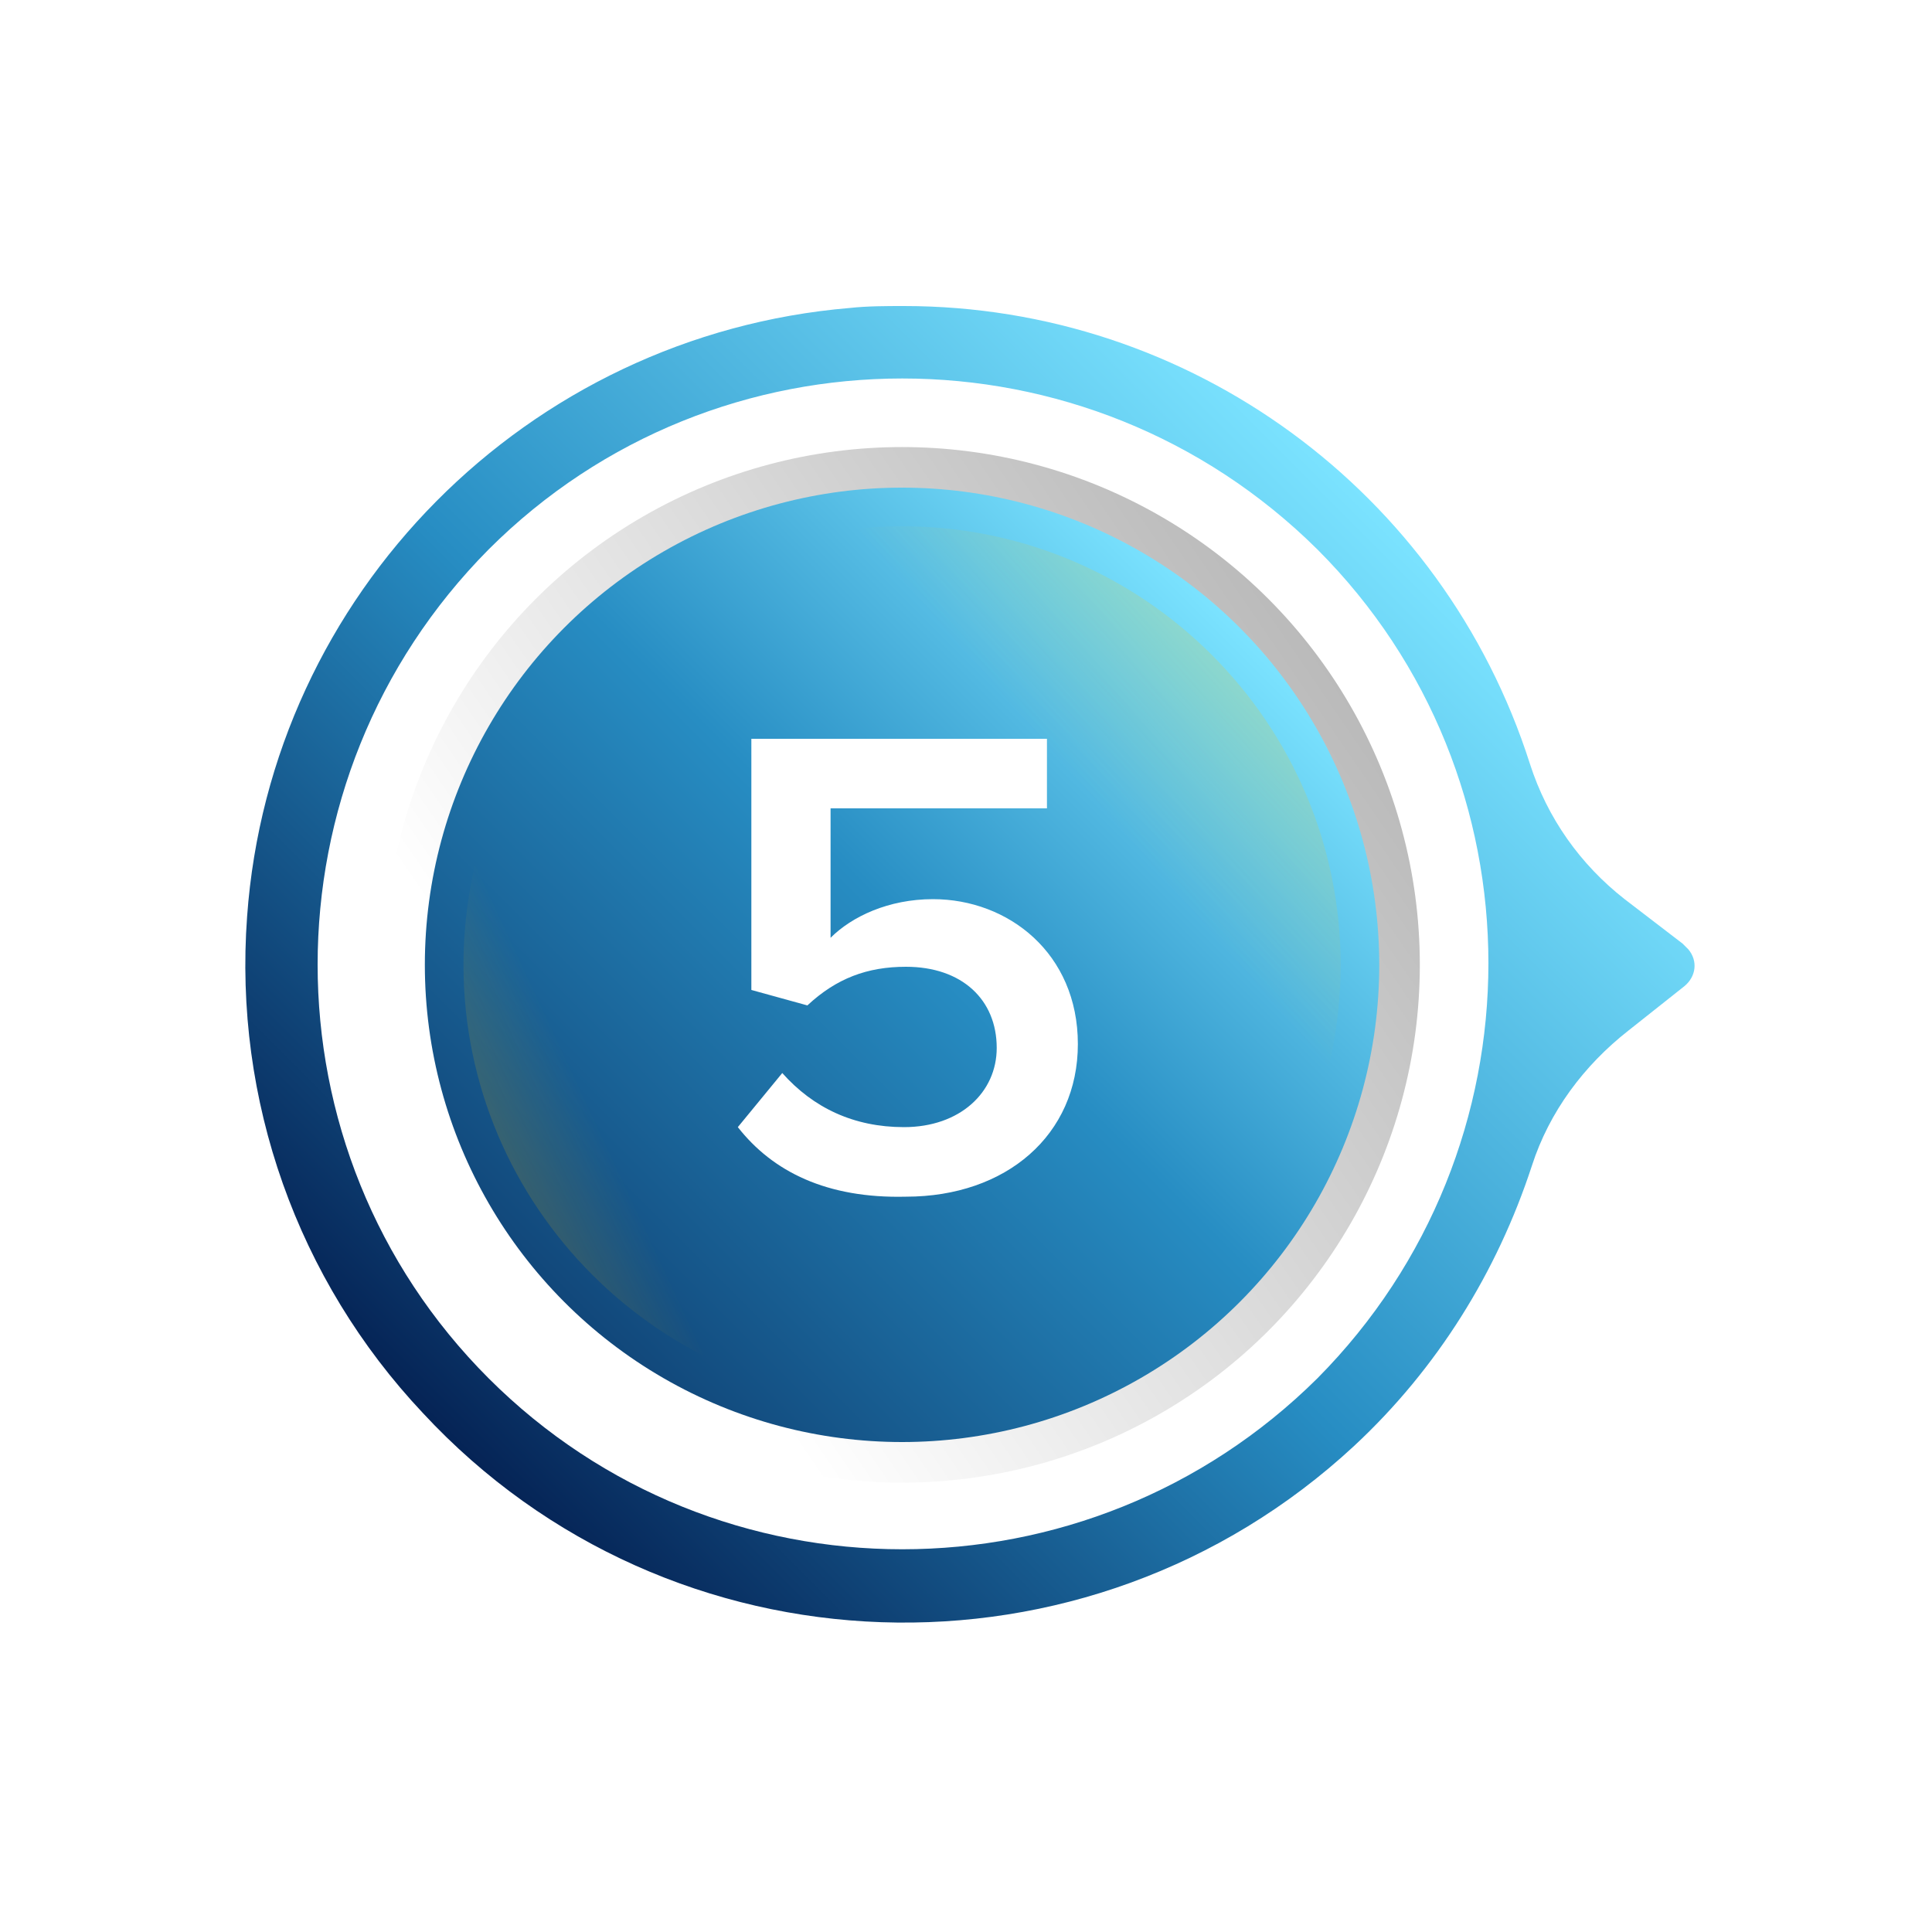
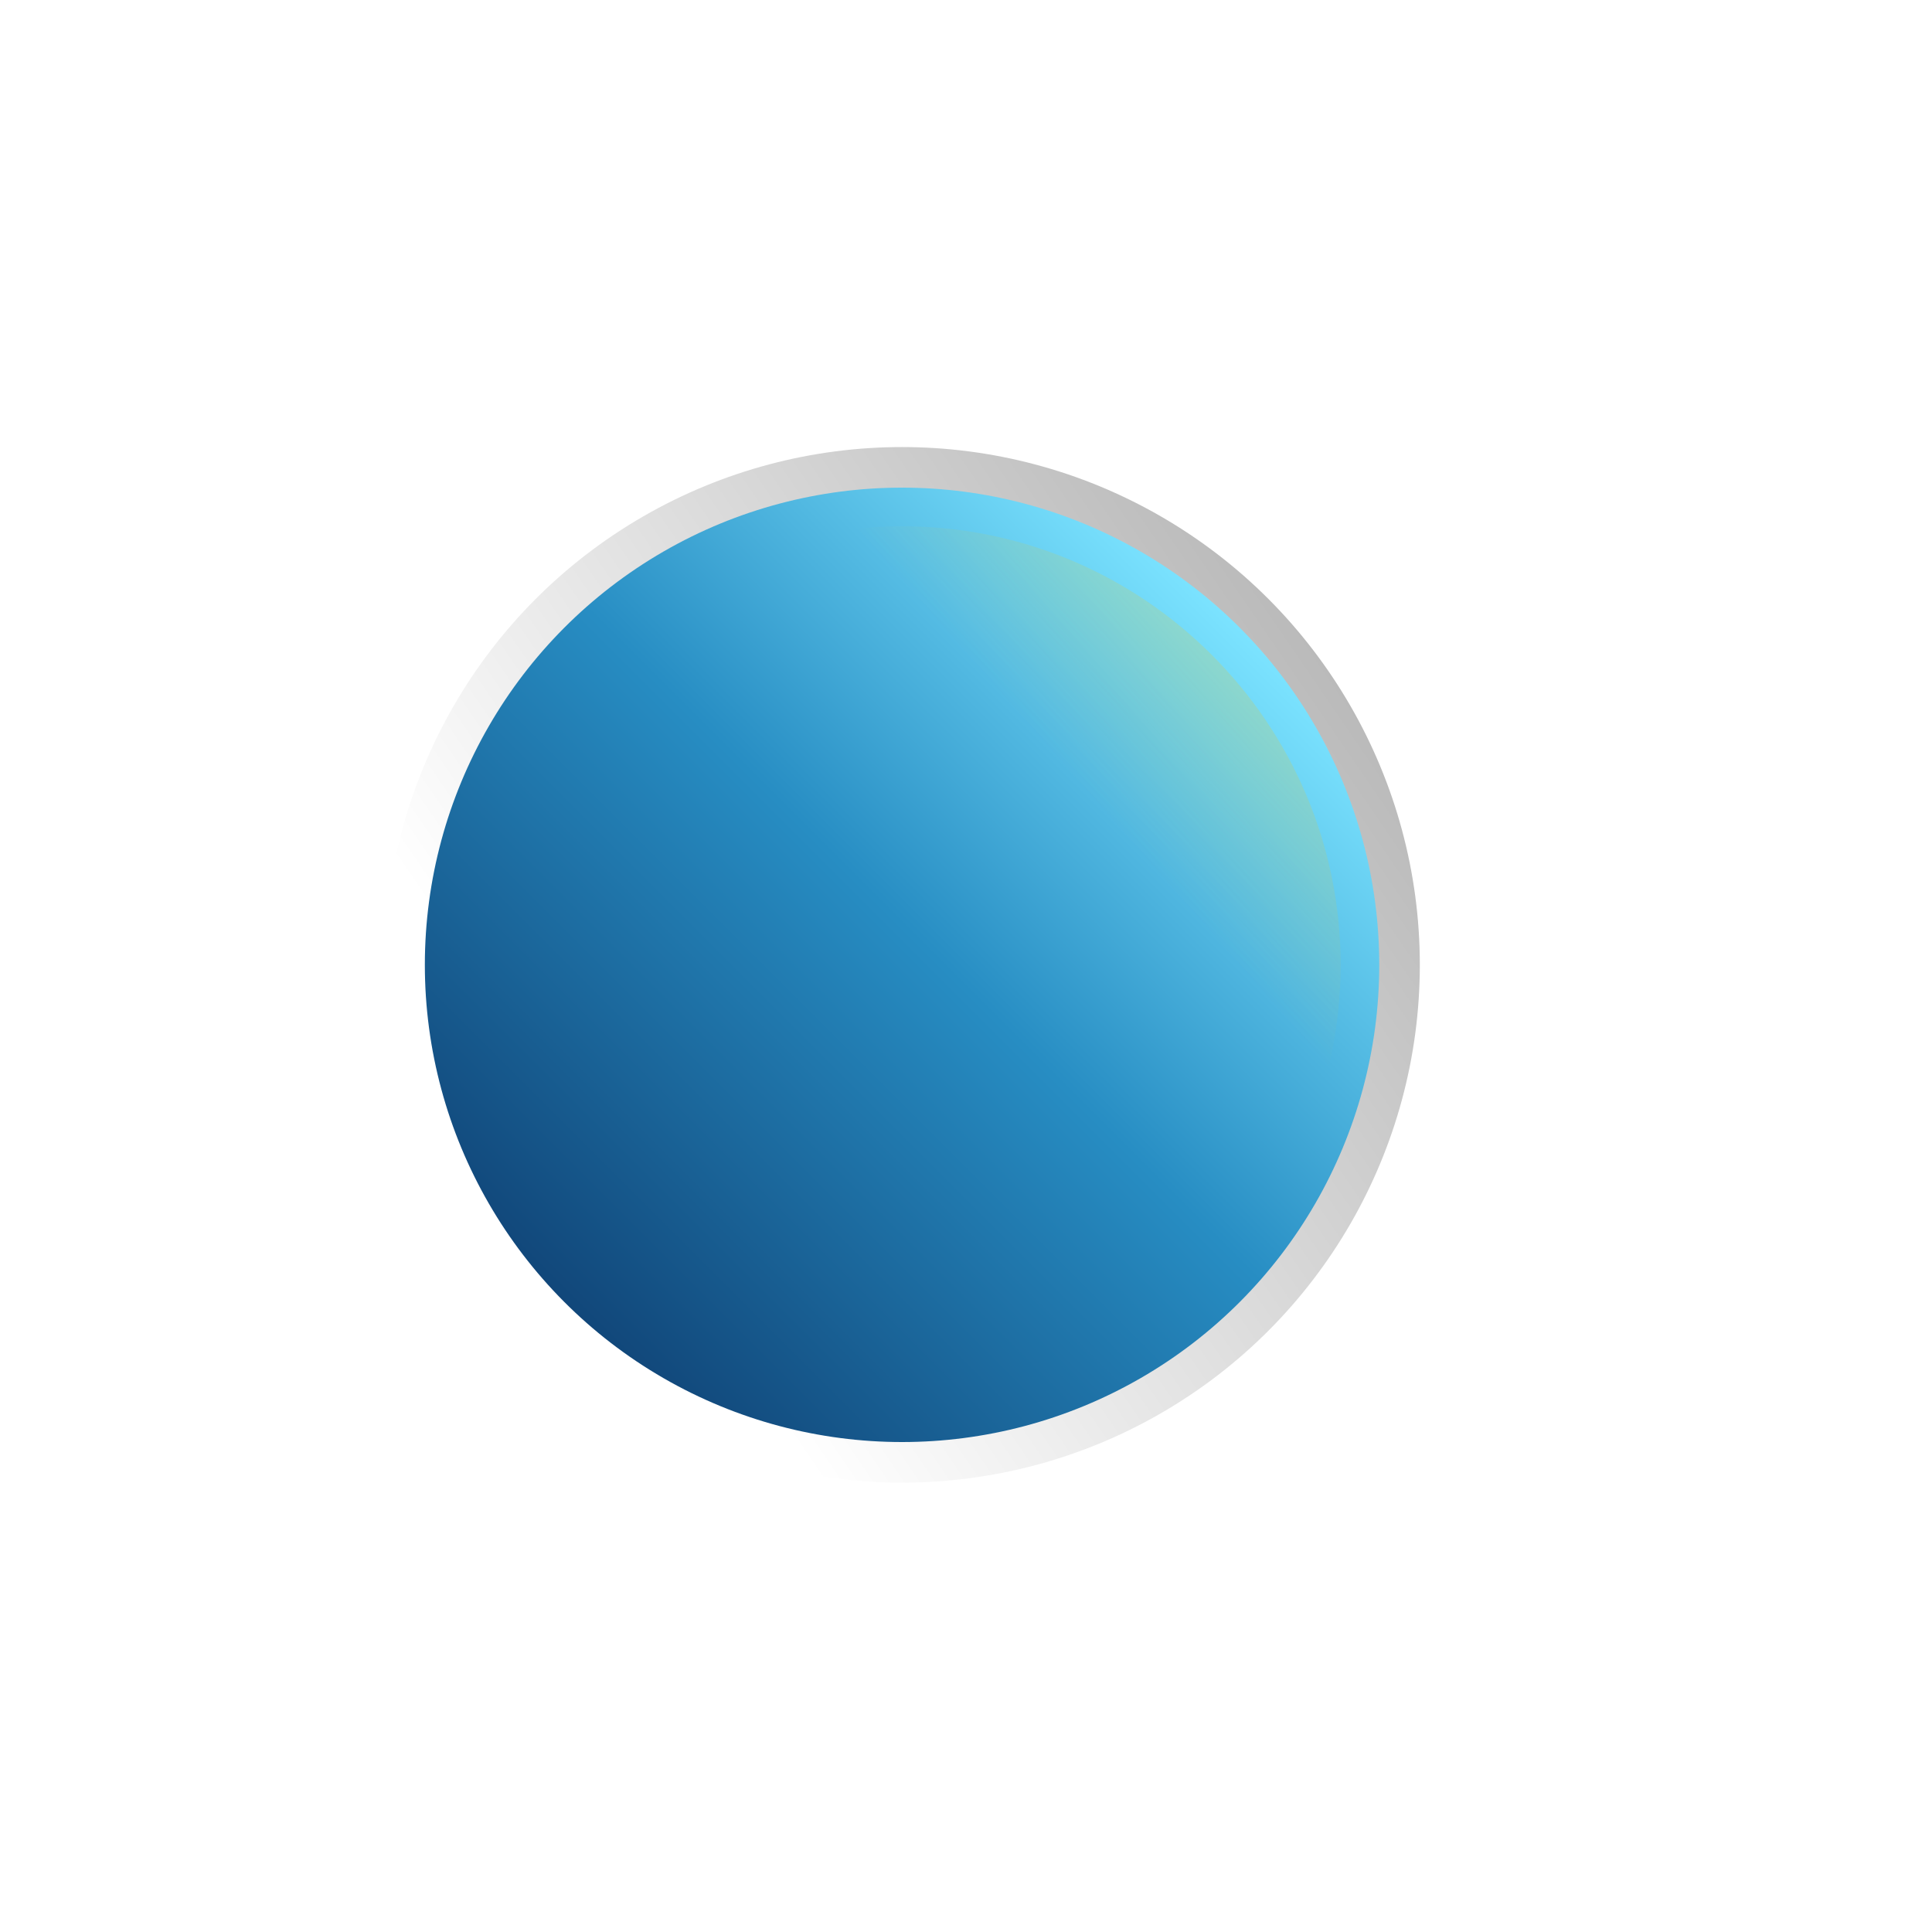
<svg xmlns="http://www.w3.org/2000/svg" id="Layer_1" data-name="Layer 1" viewBox="0 0 100 100">
  <defs>
    <style> .cls-1 { fill: url(#linear-gradient); } .cls-2 { fill: #fff; } .cls-3 { fill: url(#linear-gradient-3); } .cls-4 { fill: url(#linear-gradient-4); } .cls-5 { fill: url(#linear-gradient-2); } .cls-6 { fill: url(#linear-gradient-5); } .cls-7 { isolation: isolate; opacity: .2; } </style>
    <linearGradient id="linear-gradient" x1="22.87" y1="-2156.5" x2="116.59" y2="-2092.32" gradientTransform="translate(0 -2090.25) scale(1 -1)" gradientUnits="userSpaceOnUse">
      <stop offset=".09" stop-color="#fff" />
      <stop offset=".77" stop-color="#8a8a8a" />
    </linearGradient>
    <linearGradient id="linear-gradient-2" x1="29.22" y1="-2157.66" x2="64.15" y2="-2122.73" gradientTransform="translate(0 -2090.25) scale(1 -1)" gradientUnits="userSpaceOnUse">
      <stop offset="0" stop-color="#11477a" />
      <stop offset=".53" stop-color="#278dc3" />
      <stop offset="1" stop-color="#7be3ff" />
    </linearGradient>
    <linearGradient id="linear-gradient-3" x1="97.48" y1="-2095.68" x2="56.11" y2="-2131.94" gradientTransform="translate(0 -2090.25) scale(1 -1)" gradientUnits="userSpaceOnUse">
      <stop offset="0" stop-color="#ffc300" />
      <stop offset=".99" stop-color="#ffc500" stop-opacity="0" />
    </linearGradient>
    <linearGradient id="linear-gradient-4" x1=".25" y1="-2161.85" x2="30.89" y2="-2147.56" gradientTransform="translate(0 -2090.25) scale(1 -1)" gradientUnits="userSpaceOnUse">
      <stop offset="0" stop-color="#ffc300" />
      <stop offset=".99" stop-color="#ffc500" stop-opacity="0" />
    </linearGradient>
    <linearGradient id="linear-gradient-5" x1="22.66" y1="-2164.33" x2="70.87" y2="-2116.13" gradientTransform="translate(0 -2090.25) scale(1 -1)" gradientUnits="userSpaceOnUse">
      <stop offset="0" stop-color="#052355" />
      <stop offset=".48" stop-color="#278dc3" />
      <stop offset="1" stop-color="#7be3ff" />
    </linearGradient>
  </defs>
  <image class="cls-7" width="386" height="359" transform="translate(3.49 6.74) scale(.24)" />
  <path class="cls-2" d="m88.89,46.44l-2.9-2.3c-1.8-1.4-3.2-3.4-3.9-5.6-6.2-19.5-27.1-30.3-46.6-24C15.99,20.74,5.19,41.64,11.49,61.14s27.1,30.3,46.6,24c11.4-3.7,20.4-12.6,24-24,.7-2.2,2.1-4.1,3.9-5.5l2.9-2.3c1.9-1.5,2.2-4.2.8-6.1-.3-.3-.5-.5-.8-.8Z" />
  <circle class="cls-1" cx="46.69" cy="49.94" r="26.8" />
  <circle class="cls-5" cx="46.69" cy="49.94" r="24.7" />
  <path class="cls-3" d="m46.69,72.64c-12.5,0-22.7-10.2-22.7-22.7s10.2-22.7,22.7-22.7,22.7,10.2,22.7,22.7h0c0,12.5-10.2,22.7-22.7,22.7Z" />
-   <path class="cls-4" d="m46.69,72.64c-12.5,0-22.7-10.2-22.7-22.7s10.2-22.7,22.7-22.7,22.7,10.2,22.7,22.7h0c0,12.5-10.2,22.7-22.7,22.7Z" />
-   <path class="cls-6" d="m87.09,48.84l-3-2.3c-2.3-1.8-4-4.2-4.9-7-4.5-14.1-17.6-23.7-32.4-23.7-.9,0-1.9,0-2.8.1-16.7,1.4-30,14.8-31.2,31.5-.7,9.5,2.6,18.8,9.1,25.7,12.8,13.8,34.4,14.5,48.2,1.7,4.3-4,7.4-9,9.2-14.5.9-2.8,2.7-5.2,5-7l2.9-2.3c.6-.5.7-1.3.2-1.9q-.2-.2-.3-.3Zm-61.8,22.5c-11.8-11.8-11.8-31,0-42.9,11.8-11.8,31-11.8,42.9,0,11.8,11.8,11.8,31,0,42.9-11.9,11.8-31.1,11.8-42.9,0h0Z" />
-   <path class="cls-2" d="m38.19,58.34l2.3-2.8c1.6,1.8,3.7,2.8,6.3,2.8,2.9,0,4.8-1.8,4.8-4.1,0-2.5-1.8-4.2-4.7-4.2-2,0-3.6.6-5.1,2l-2.9-.8v-13h15.3v3.6h-11.2v6.7c1.1-1.1,3-2,5.3-2,3.9,0,7.5,2.8,7.5,7.5s-3.7,7.9-8.9,7.9c-4.1.1-6.9-1.3-8.7-3.6Z" />
</svg>